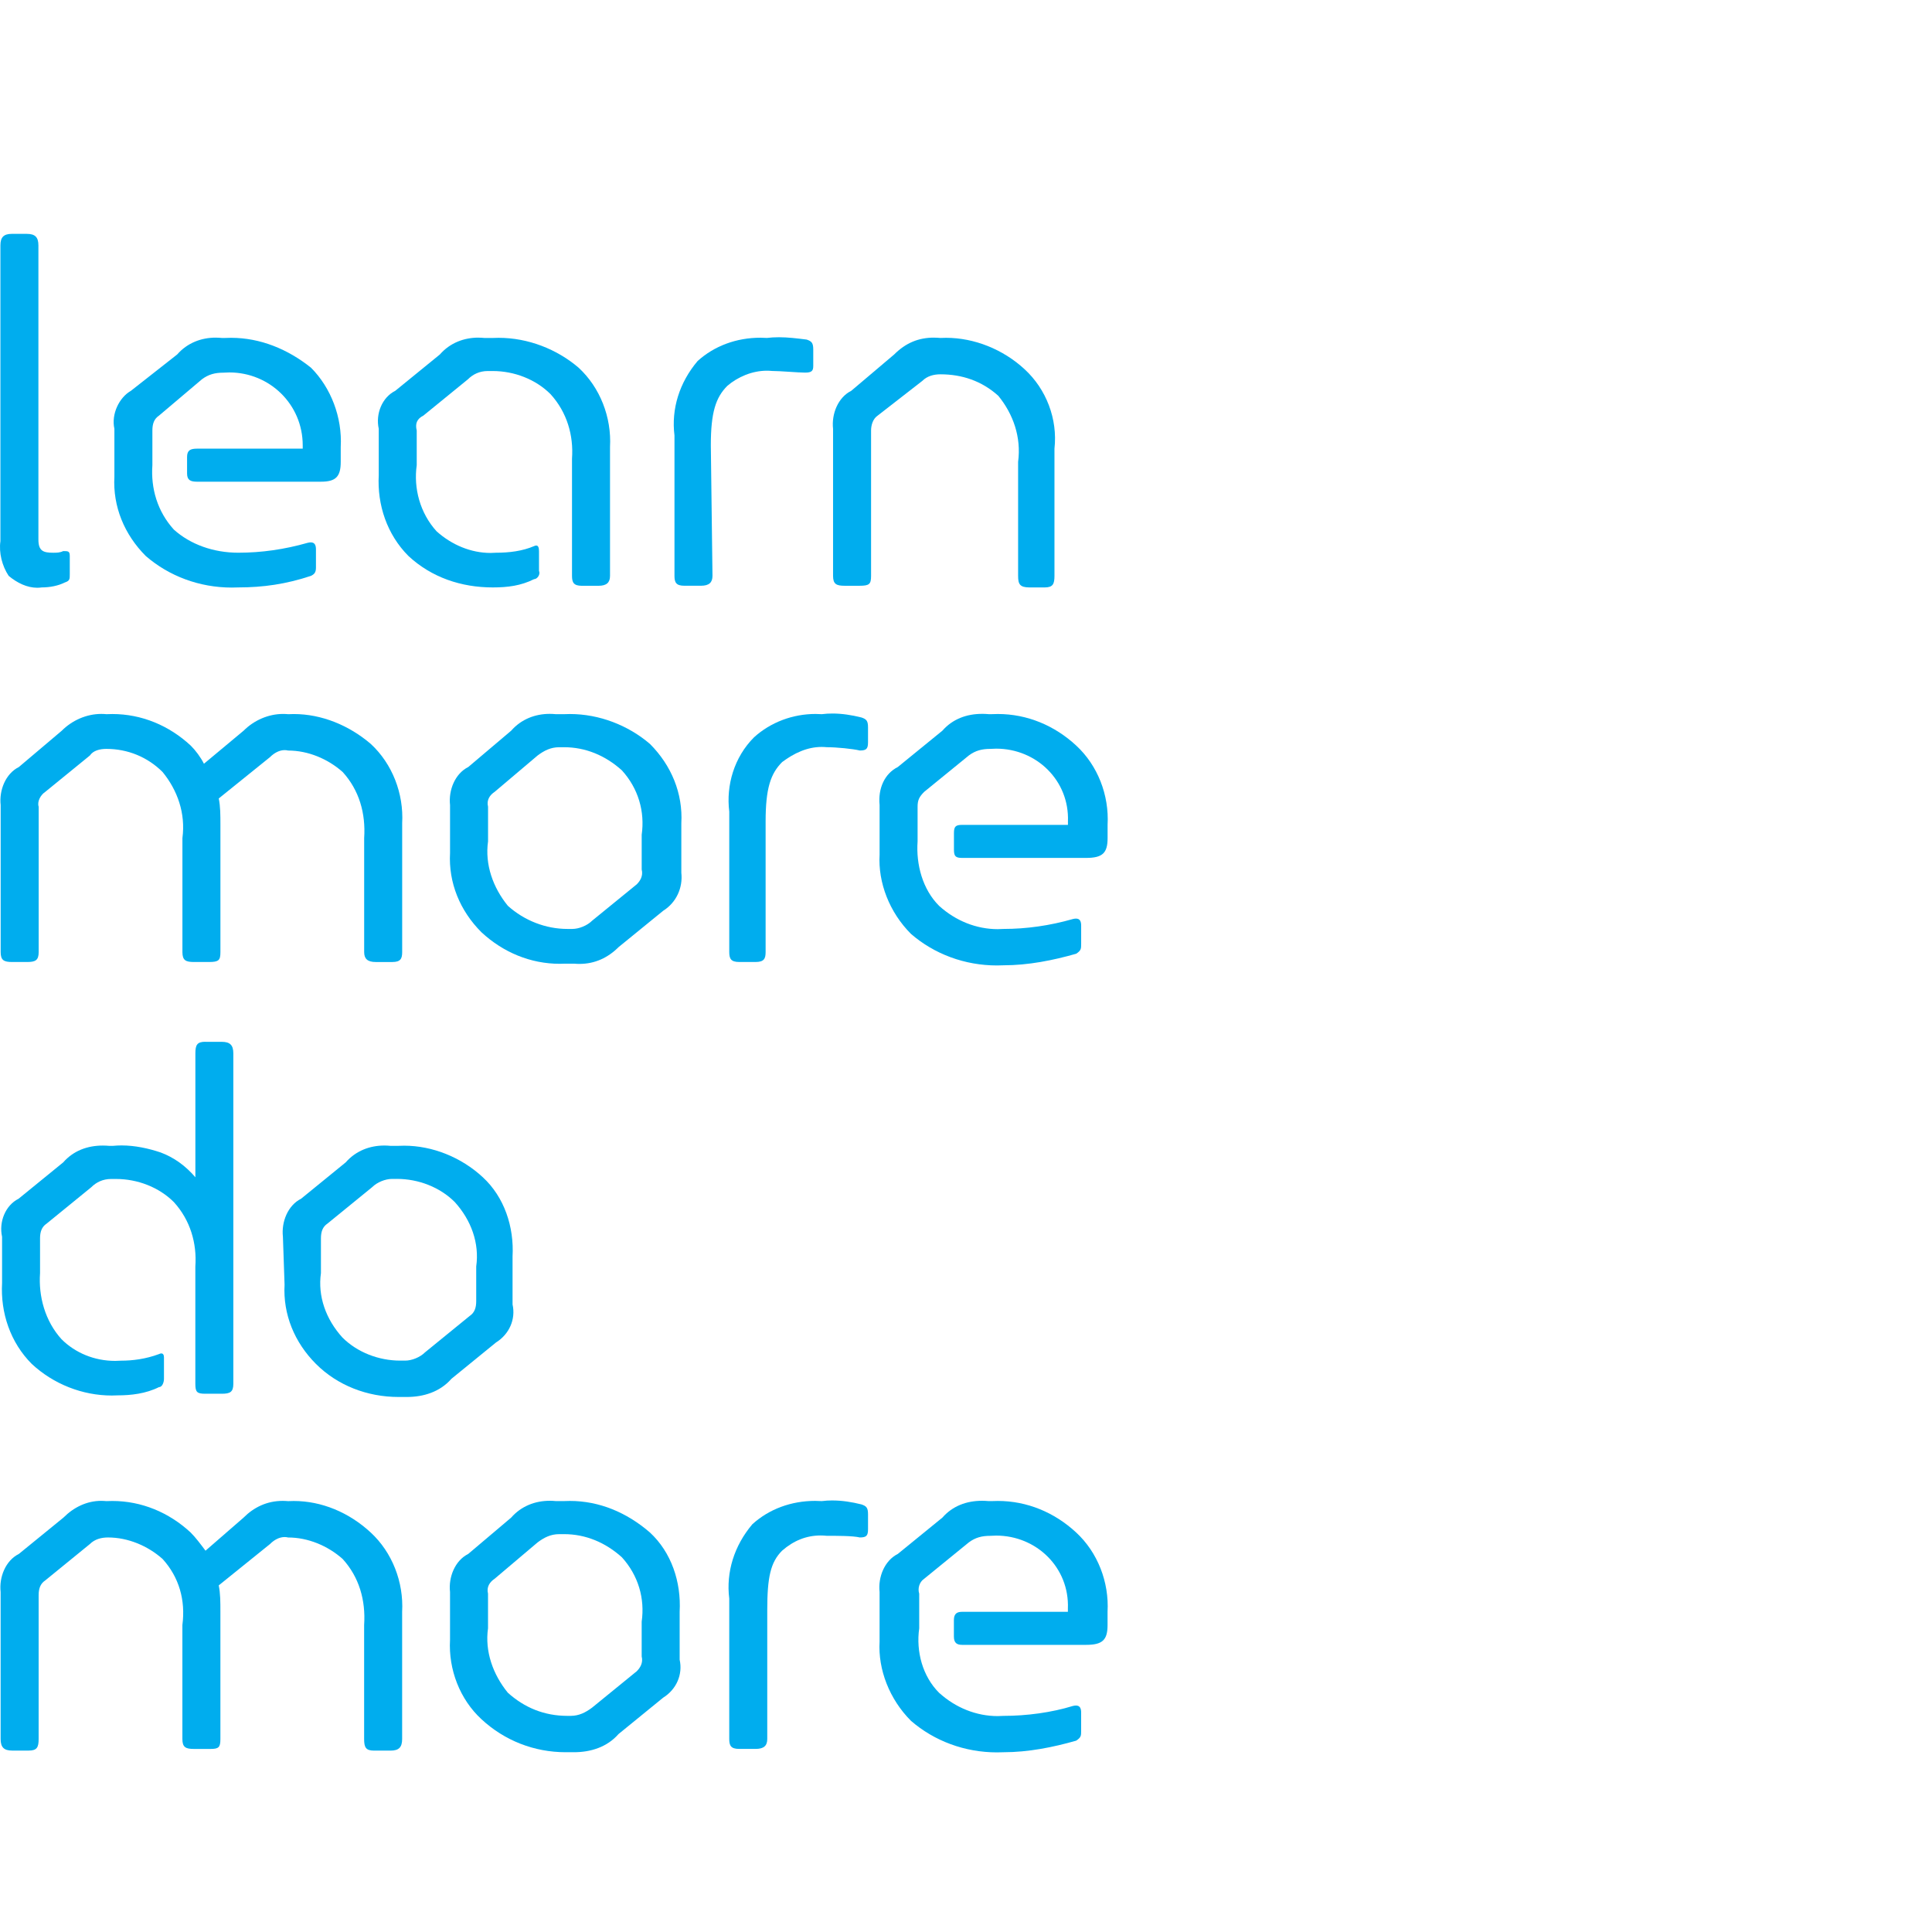
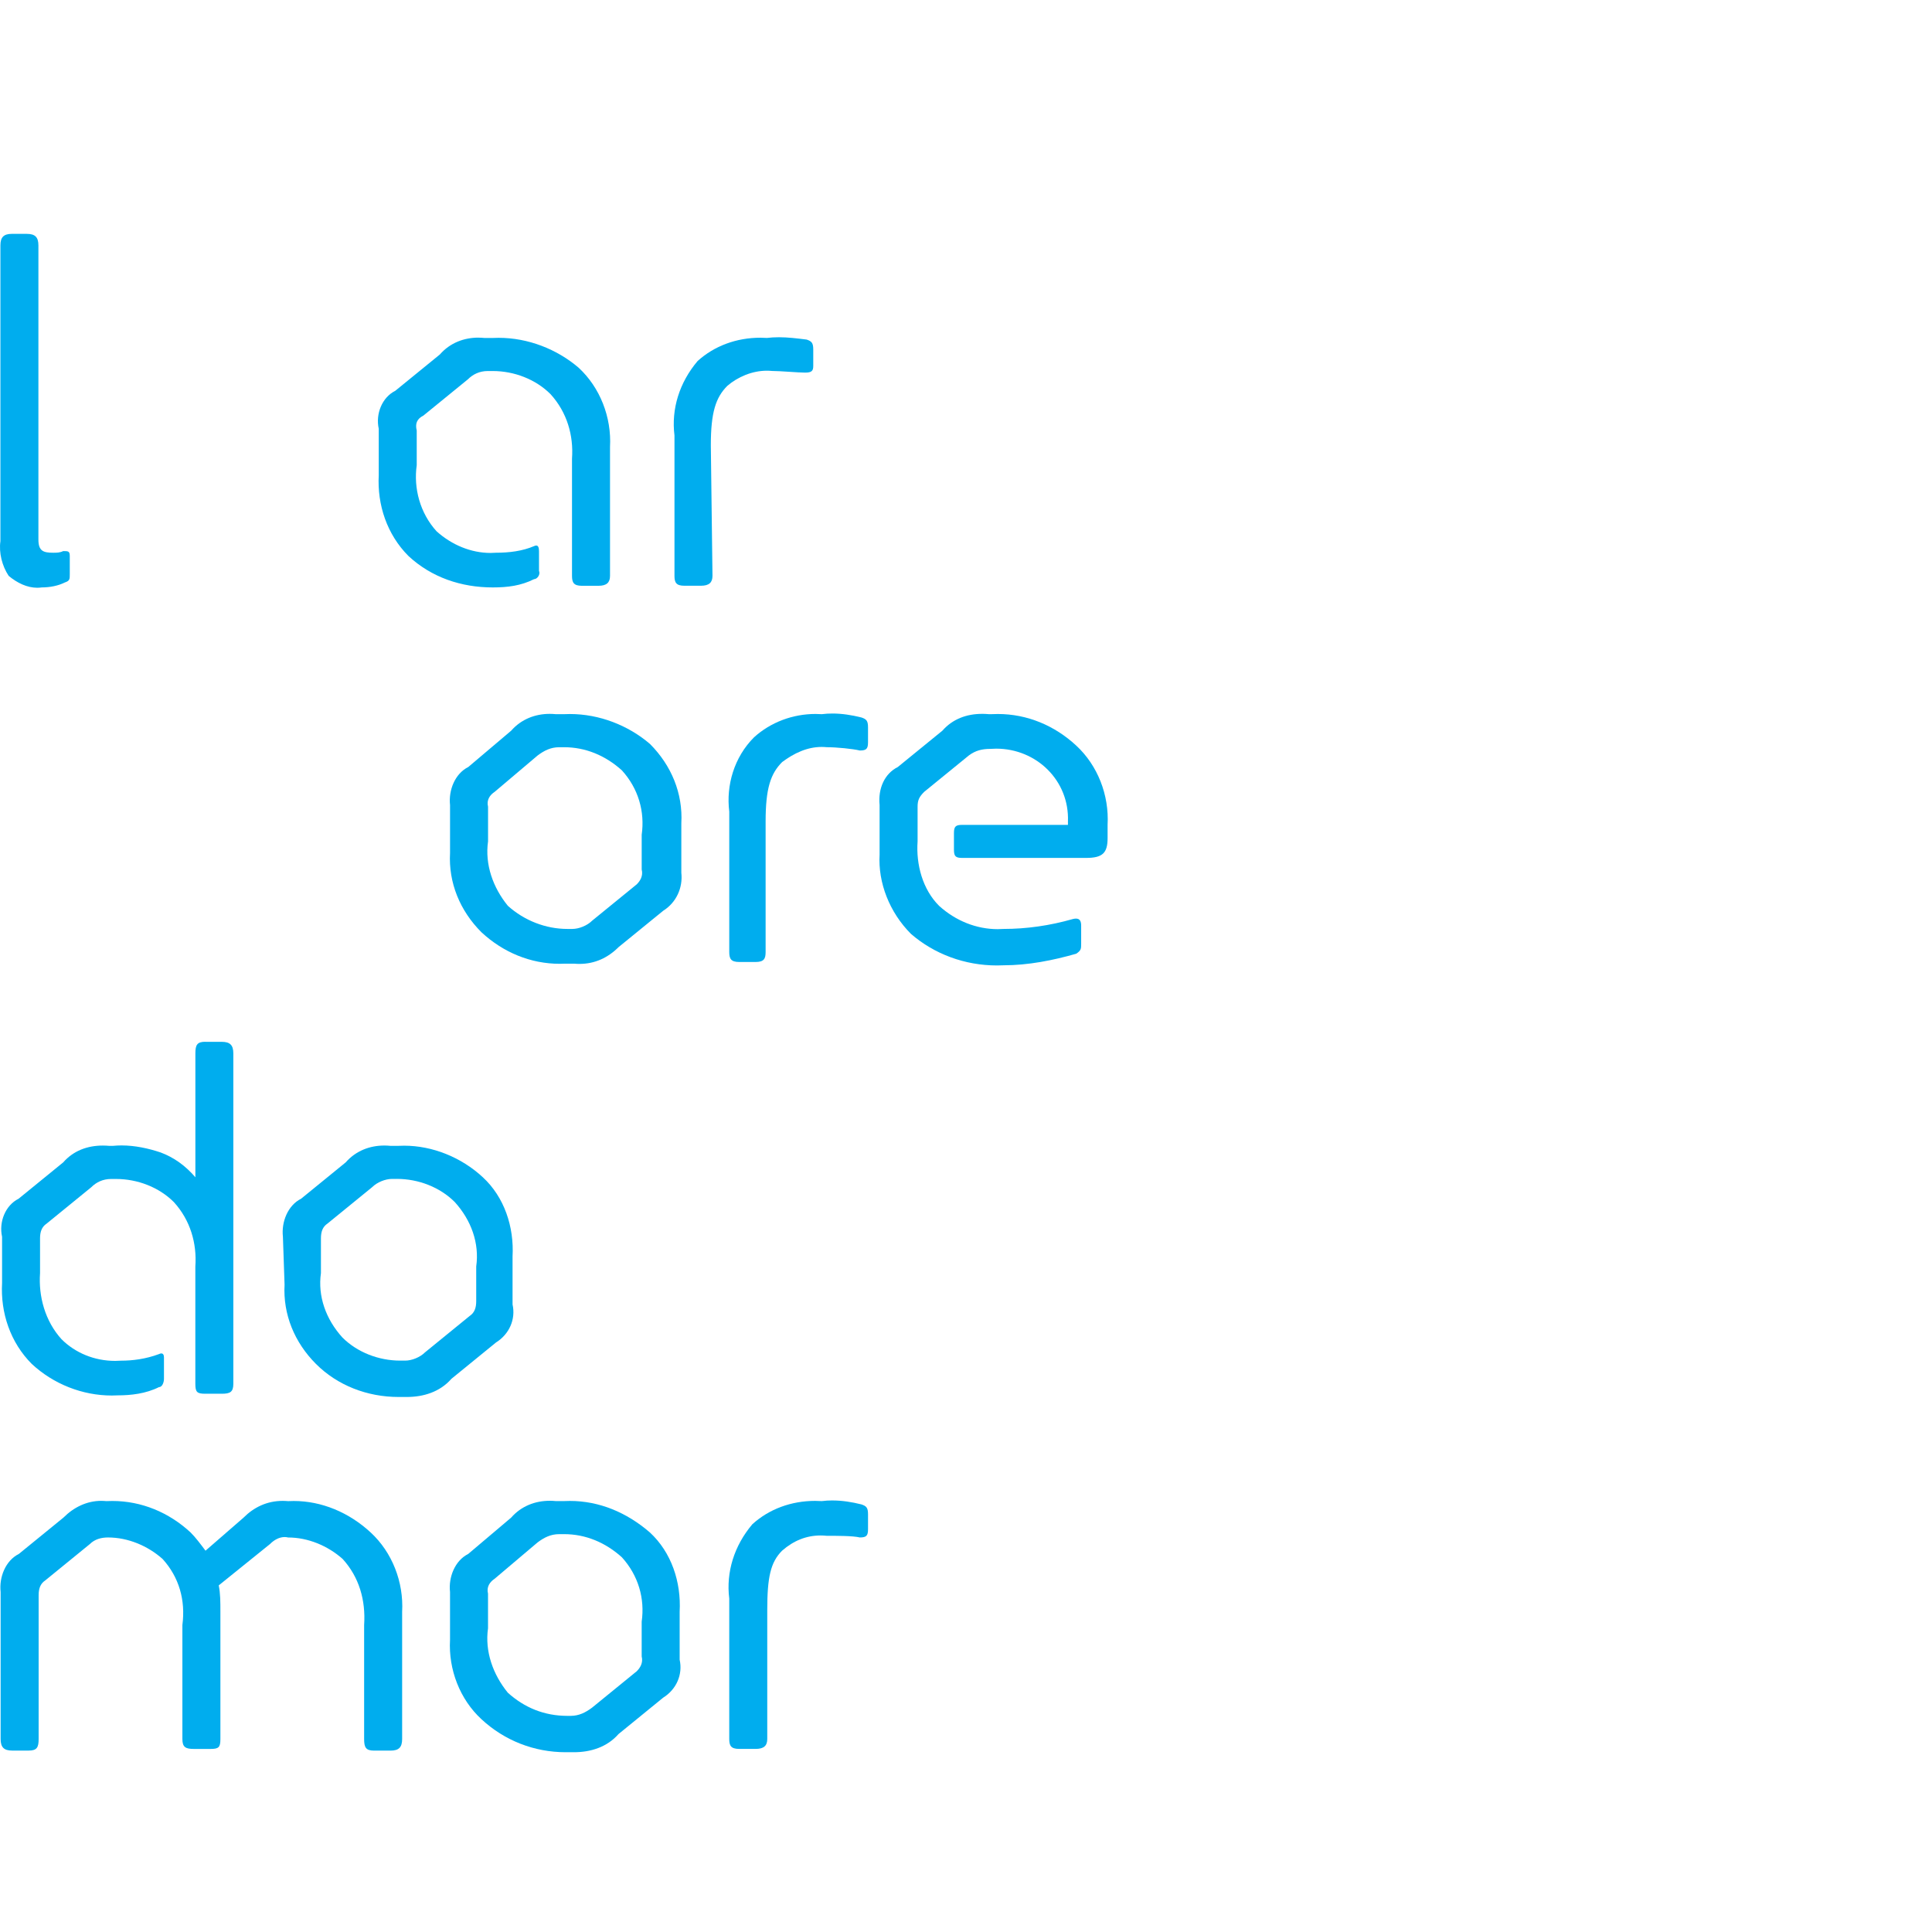
<svg xmlns="http://www.w3.org/2000/svg" id="Layer_1" data-name="Layer 1" viewBox="0 0 1074 1074">
  <defs>
    <style>
      .cls-1 {
        fill: none;
      }

      .cls-2 {
        fill: #00adee;
        fill-rule: evenodd;
      }
    </style>
  </defs>
  <rect class="cls-1" width="1074" height="1074" />
  <path class="cls-2" d="M6.66,130c-4.59,0-6.43,1.84-6.43,6.43v164.4c-.92,6.43.92,13.77,4.59,19.29,4.8,4,10.29,6.61,15.88,6.61.82,0,1.66-.06,2.49-.18,4.59,0,9.18-.92,12.85-2.75,2.75-.92,2.75-1.84,2.75-4.59v-10.11c0-2.75-.92-2.75-3.67-2.75-1.84.92-3.67.92-5.51.92-5.51,0-8.26-.92-8.26-7.35v-163.48c0-4.59-1.84-6.43-6.43-6.43H6.66Z" />
-   <path class="cls-2" d="M119.91,187.69c-8.02,0-15.77,2.91-21.41,9.35l-25.72,20.21c-6.44,3.67-11.03,12.85-9.19,21.13v26.63c-.92,16.53,5.52,32.14,17.45,44.08,12.91,11.19,29.85,17.54,47.8,17.54,1.2,0,2.41-.03,3.63-.08,13.77,0,26.63-1.84,40.41-6.43,1.84-.92,2.76-1.84,2.76-4.6v-10.1c0-2.27-.63-3.91-2.89-3.91-.49,0-1.05.08-1.71.24-12.85,3.67-25.72,5.51-38.57,5.51-13.78,0-26.63-4.59-35.82-12.85-9.19-10.11-12.86-22.96-11.94-35.82v-19.28c0-3.67.92-6.43,3.67-8.26l23.88-20.21c3.67-2.75,7.34-3.67,11.94-3.67,1.1-.08,2.19-.13,3.28-.13,22.42,0,40.8,17.76,40.8,40.53v1.84h-58.78c-3.67,0-5.51.92-5.51,4.59v9.19c0,3.67,1.84,4.59,5.51,4.59h68.89c8.26,0,11.02-2.75,11.02-11.03v-8.26c.92-16.53-5.51-33.06-16.53-44.08-12.91-10.33-28.22-16.62-44.45-16.62-1.1,0-2.2.03-3.3.08h-1.84c-1.13-.11-2.26-.17-3.39-.17Z" />
  <path class="cls-2" d="M265.94,187.69c-8.02,0-15.78,2.91-21.41,9.35l-24.8,20.21c-7.35,3.67-11.02,12.85-9.18,21.13v25.72c-.92,16.53,4.59,33.06,16.53,45,12.86,11.94,29.39,17.45,46.84,17.45,8.26,0,15.62-.92,22.96-4.59,1.84,0,3.67-2.75,2.75-4.59v-11.03c0-2.07-.52-3.09-1.55-3.09-.35,0-.75.11-1.21.34-6.43,2.75-13.78,3.67-21.13,3.67-1,.08-2.01.12-3.03.12-10.91,0-21.63-4.49-30.03-12.05-9.18-10.11-12.85-23.88-11.02-36.74v-19.28c-.92-3.67,0-6.43,3.67-8.26l24.8-20.21c2.75-2.75,6.43-4.59,11.02-4.59h2.75c11.94,0,23.88,4.59,32.14,12.85,9.19,10.1,12.86,22.96,11.94,35.82v65.21c0,3.67.92,5.51,5.51,5.51h9.18c4.59,0,6.44-1.84,6.44-5.51v-71.64c.92-16.53-5.52-33.06-17.45-44.08-12.05-10.33-28.12-16.62-44.45-16.62-1.1,0-2.2.03-3.31.08h-4.59c-1.13-.11-2.26-.17-3.38-.17Z" />
  <path class="cls-2" d="M432.82,187.48c-2.15,0-4.3.11-6.45.38-1.23-.08-2.47-.12-3.68-.12-13.3,0-25.64,4.57-34.9,12.97-10.1,11.94-14.69,26.63-12.85,41.33v78.07c0,3.67.92,5.51,5.51,5.51h9.18c4.6,0,6.44-1.84,6.44-5.51l-.92-72.56c0-18.37,2.75-26.63,9.18-33.06,5.76-4.94,13.75-8.41,21.96-8.41.94,0,1.89.05,2.84.14,4.59,0,14.69.92,18.37.92s4.59-.92,4.59-3.67v-9.19c0-3.67-.92-4.59-3.67-5.51-5.2-.65-10.4-1.3-15.59-1.3Z" />
-   <path class="cls-2" d="M519.15,187.69c-8.48,0-15.63,2.91-22.07,9.35l-23.87,20.21c-7.35,3.67-11.03,12.85-10.11,21.13v81.74c0,4.59,1.84,5.51,6.43,5.51h8.27c5.51,0,6.43-.92,6.43-5.51v-80.82c0-2.75.92-6.43,3.67-8.26l24.8-19.29c2.75-2.75,6.43-3.67,10.1-3.67,11.94,0,22.96,3.67,32.15,11.94,8.26,10.1,12.85,22.96,11.02,36.73v63.38c0,4.59.92,6.43,6.43,6.43h8.27c4.59,0,5.51-1.84,5.51-6.43v-70.72c1.84-16.53-4.59-33.06-16.53-44.08-12.05-11.19-28.13-17.54-43.71-17.54-1.05,0-2.09.03-3.14.08-1.24-.11-2.46-.17-3.65-.17Z" />
-   <path class="cls-2" d="M56.34,396.87c-8.22,0-16.22,3.55-21.99,9.32l-23.88,20.21c-7.35,3.67-11.02,12.85-10.1,21.13v81.74c0,4.59,1.84,5.51,6.43,5.51h8.26c4.6,0,6.44-.92,6.44-5.51v-80.82c-.92-2.75.92-6.43,3.67-8.26l24.8-20.21c1.84-2.75,5.51-3.67,9.18-3.67,11.94,0,22.96,4.59,31.23,12.85,8.27,10.1,12.86,22.96,11.03,36.73v63.38c0,4.59,1.84,5.51,6.43,5.51h8.26c5.51,0,6.43-.92,6.43-5.51v-70.72c0-5.51,0-10.1-.92-14.69l28.47-22.96c2.27-2.27,5.16-3.91,8.16-3.91.65,0,1.29.08,1.95.24,11.02,0,22.04,4.59,30.31,11.94,9.18,10.1,12.85,22.96,11.94,36.73v63.38c0,3.67,1.84,5.51,6.44,5.51h9.18c4.59,0,5.51-1.84,5.51-5.51v-71.64c.92-16.53-5.51-33.06-17.44-44.08-12.05-10.33-27.31-16.62-42.79-16.62-1.05,0-2.09.03-3.14.08-.94-.09-1.88-.14-2.81-.14-8.22,0-16.21,3.55-21.98,9.32l-22.04,18.37c-1.84-3.67-4.59-7.35-7.35-10.1-12.05-11.19-27.32-17.54-43.55-17.54-1.1,0-2.19.03-3.29.08-.94-.09-1.87-.14-2.81-.14Z" />
  <path class="cls-2" d="M305.58,396.84c-8.02,0-15.77,2.91-21.42,9.35l-23.87,20.21c-7.35,3.67-11.03,12.85-10.11,21.13v26.63c-.92,16.53,5.51,32.14,17.45,44.08,12.05,11.19,27.32,17.54,43.55,17.54,1.09,0,2.18-.03,3.29-.08h4.59c1.03.09,2.04.14,3.03.14,8.73,0,15.99-3.55,21.76-9.32l24.8-20.21c7.35-4.59,11.02-12.86,10.1-21.13v-27.55c.92-16.53-5.51-32.14-17.45-44.08-12.05-10.33-28.11-16.62-44.45-16.62-1.11,0-2.21.03-3.31.08h-4.6c-1.13-.11-2.26-.17-3.38-.17ZM313.56,415.38c11.94,0,22.95,4.59,32.14,12.85,9.18,10.1,12.85,22.96,11.02,35.82v19.29c.92,3.67-.92,6.43-2.75,8.26l-24.8,20.21c-2.75,2.75-7.35,4.59-11.02,4.59h-2.75c-11.94,0-23.88-4.59-33.07-12.85-8.26-10.11-12.85-22.96-11.02-35.82v-19.28c-.92-3.67.92-6.43,3.67-8.26l23.88-20.21c3.67-2.75,7.35-4.59,11.94-4.59h2.76Z" />
  <path class="cls-2" d="M462.74,396.65c-1.97,0-3.94.11-5.91.36-1.16-.08-2.31-.12-3.47-.12-12.6,0-24.93,4.57-34.19,12.97-11.02,11.03-15.61,26.63-13.77,41.33v78.07c0,3.67.92,5.51,5.51,5.51h9.18c4.6,0,5.52-1.84,5.52-5.51v-72.56c0-18.37,2.75-26.63,9.18-33.06,6.59-4.94,13.92-8.41,21.98-8.41.93,0,1.86.05,2.81.14,5.51,0,14.69.92,18.37,1.84,3.67,0,4.59-.92,4.59-4.59v-8.27c0-3.67-.92-4.59-3.67-5.51-5.38-1.34-10.76-2.19-16.14-2.19Z" />
  <path class="cls-2" d="M545.91,396.84c-8.64,0-16.4,2.91-22.04,9.35l-24.8,20.21c-7.35,3.67-11.02,11.94-10.1,21.13v27.55c-.92,15.61,5.51,32.14,17.45,44.08,12.91,11.19,29.85,17.54,47.8,17.54,1.21,0,2.42-.03,3.64-.09,13.77,0,27.55-2.75,40.41-6.43,2.75-1.84,2.75-2.75,2.75-5.52v-10.1c0-2.27-.62-3.91-2.89-3.91-.48,0-1.05.08-1.7.24-12.85,3.67-25.72,5.51-38.57,5.51-1.08.08-2.16.12-3.24.12-11.76,0-23.33-4.57-32.59-12.97-9.18-9.19-12.85-22.96-11.94-35.82v-19.28c0-3.67.92-5.51,3.67-8.26l24.8-20.21c3.67-2.75,7.35-3.67,11.94-3.67,1.1-.08,2.2-.13,3.29-.13,22.42,0,40.76,17.76,39.88,40.53v1.84h-58.78c-3.67,0-4.59.92-4.59,4.59v9.19c0,3.67.92,4.59,4.59,4.59h68.88c9.19,0,11.94-2.75,11.94-11.03v-7.35c.92-16.53-5.51-33.06-17.45-44.08-12.05-11.19-27.32-17.54-43.55-17.54-1.09,0-2.18.03-3.29.08h-1.84c-1.24-.11-2.47-.17-3.68-.17Z" />
  <path class="cls-2" d="M114.12,579.12c-4.59,0-5.51,1.84-5.51,6.43v68.89c-5.52-6.44-11.94-11.03-19.29-13.78-6.8-2.27-14.22-3.91-21.76-3.91-1.61,0-3.25.08-4.87.24h-1.84c-1.24-.11-2.47-.17-3.69-.17-8.64,0-16.39,2.91-22.03,9.35l-24.8,20.21c-7.34,3.67-11.02,12.85-9.18,21.13v25.72c-.92,16.53,4.59,33.06,16.53,45,12.05,11.19,28.13,17.54,44.46,17.54,1.1,0,2.2-.03,3.3-.09,7.35,0,15.62-.92,22.96-4.59,1.84,0,2.75-2.75,2.75-4.59v-11.94c0-1.34-.49-2.19-1.48-2.19-.36,0-.78.11-1.28.36-7.35,2.75-14.7,3.67-21.13,3.67-1.09.08-2.17.12-3.24.12-11.61,0-22.26-4.49-29.82-12.05-9.18-10.11-12.86-23.88-11.94-36.74v-19.28c0-3.67.92-6.43,3.68-8.26l24.8-20.21c2.75-2.75,6.43-4.59,11.02-4.59h2.75c11.94,0,23.88,4.59,32.14,12.85,9.19,10.1,12.86,22.96,11.94,35.82v65.21c0,4.59.92,5.51,5.51,5.51h9.18c4.59,0,6.43-.92,6.43-5.51v-183.69c0-4.59-1.84-6.43-6.43-6.43h-9.18Z" />
  <path class="cls-2" d="M213.59,636.81c-8.02,0-15.77,2.91-21.41,9.35l-24.8,20.21c-7.35,3.67-11.03,12.85-10.11,21.13l.92,26.63c-.92,16.53,5.52,32.14,17.45,44.08,11.94,11.94,28.47,18.37,45.92,18.37h4.59c9.18,0,18.37-2.75,24.8-10.1l24.8-20.21c7.34-4.59,11.02-12.86,9.18-21.13v-26.63c.92-16.53-4.59-33.06-16.53-44.08-12.05-11.19-28.13-17.54-43.71-17.54-1.05,0-2.09.03-3.13.08h-4.59c-1.13-.11-2.26-.17-3.39-.17ZM220.65,655.35c11.94,0,23.88,4.59,32.14,12.85,9.18,10.1,13.78,22.96,11.94,35.82v19.29c0,3.67-.92,6.43-3.67,8.26l-24.8,20.21c-2.75,2.75-7.35,4.59-11.02,4.59h-2.75c-11.94,0-23.88-4.59-32.14-12.85-9.19-10.11-13.78-22.96-11.94-35.82v-19.28c0-3.67.92-6.43,3.67-8.26l24.8-20.21c2.75-2.75,7.35-4.59,11.03-4.59h2.75Z" />
  <path class="cls-2" d="M56.35,834.32c-8.07,0-15.32,3.54-21.09,9.32l-24.8,20.21c-7.35,3.67-11.03,12.85-10.11,21.13v81.74c0,4.59,1.84,6.43,6.43,6.43h9.19c4.59,0,5.51-1.84,5.51-6.43v-79.9c0-3.67.92-6.43,3.67-8.26l24.8-20.21c2.75-2.75,6.43-3.67,10.1-3.67,11.03,0,22.04,4.59,30.32,11.94,9.18,10.1,12.85,22.96,11.02,36.73v63.38c0,4.59,1.84,5.51,6.43,5.51h9.19c4.59,0,5.51-.92,5.51-5.51v-70.72c0-5.51,0-10.1-.92-14.69l28.47-22.96c2.26-2.27,5.15-3.91,8.15-3.91.65,0,1.3.08,1.95.24,11.03,0,22.04,4.59,30.31,11.94,9.19,10.1,12.86,22.96,11.94,36.73v63.38c0,4.59.92,6.43,5.51,6.43h9.18c4.59,0,6.44-1.84,6.44-6.43v-70.72c.92-16.53-5.52-33.06-17.45-44.08-12.05-11.19-27.32-17.54-42.8-17.54-1.05,0-2.08.03-3.13.08-1.03-.09-2.04-.14-3.03-.14-8.73,0-15.99,3.54-21.76,9.32l-21.13,18.37c-2.75-3.67-5.51-7.35-8.26-10.1-12.05-11.19-27.32-17.54-43.55-17.54-1.09,0-2.18.03-3.29.08-.94-.09-1.86-.14-2.78-.14Z" />
  <path class="cls-2" d="M305.56,834.29c-8.02,0-15.77,2.91-21.41,9.35l-23.88,20.21c-7.34,3.67-11.03,12.85-10.1,21.13v26.63c-.93,16.53,5.51,33.06,17.44,44.08,12.86,11.94,29.39,18.37,46.84,18.37h4.59c9.18,0,18.37-2.75,24.8-10.1l24.8-20.21c7.35-4.59,11.02-12.86,9.18-21.13v-26.63c.92-16.53-4.59-33.06-16.53-44.08-12.91-11.19-28.24-17.54-44.48-17.54-1.09,0-2.18.03-3.28.08h-4.59c-1.13-.11-2.26-.17-3.39-.17ZM313.55,852.83c11.94,0,22.96,4.59,32.14,12.85,9.18,10.1,12.86,22.96,11.02,35.82v19.29c.92,3.67-.92,6.43-2.75,8.26l-24.8,20.21c-3.67,2.75-7.35,4.59-11.94,4.59h-1.84c-12.86,0-23.88-4.59-33.06-12.85-8.27-10.11-12.86-22.96-11.03-35.82v-19.28c-.92-3.67.92-6.43,3.67-8.26l23.88-20.21c3.67-2.75,7.35-4.59,11.94-4.59h2.75Z" />
  <path class="cls-2" d="M462.73,834.1c-1.97,0-3.94.11-5.91.36-1.23-.08-2.46-.12-3.68-.12-13.3,0-25.64,4.57-34.89,12.97-10.11,11.94-14.7,26.63-12.86,41.33v78.07c0,3.67.92,5.51,5.51,5.51h9.19c4.59,0,6.43-1.84,6.43-5.51v-71.64c0-18.37,1.84-26.63,8.26-33.06,6.44-5.63,13.57-8.44,21.4-8.44,1.12,0,2.25.06,3.4.18,5.51,0,14.7,0,18.37.92,3.67,0,4.59-.92,4.59-4.59v-8.27c0-3.67-.92-4.59-3.67-5.51-5.38-1.34-10.75-2.19-16.14-2.19Z" />
-   <path class="cls-2" d="M545.9,834.29c-8.64,0-16.39,2.91-22.03,9.35l-24.8,20.21c-7.35,3.67-11.03,12.85-10.11,21.13v27.55c-.92,15.61,5.52,32.14,17.45,44.08,12.91,11.19,29.85,17.54,47.8,17.54,1.21,0,2.41-.03,3.63-.08,13.77,0,27.55-2.75,40.41-6.43,2.76-1.84,2.76-2.75,2.76-5.52v-10.1c0-2.27-.63-3.91-2.89-3.91-.49,0-1.05.08-1.71.24-11.94,3.67-25.72,5.51-38.57,5.51-1.08.08-2.16.12-3.24.12-11.76,0-23.33-4.57-32.58-12.97-9.19-9.19-12.86-22.96-11.03-35.82v-19.28c-.92-2.75,0-6.43,2.75-8.26l24.8-20.21c3.67-2.75,7.35-3.67,11.94-3.67,1.1-.08,2.19-.13,3.28-.13,22.42,0,40.76,17.76,39.88,40.53v1.84h-58.78c-2.75,0-4.59.92-4.59,4.59v9.19c0,3.67,1.84,4.59,4.59,4.59h68.89c9.18,0,11.94-2.75,11.94-11.03v-7.35c.92-16.53-5.51-33.06-17.45-44.08-12.05-11.19-27.31-17.54-43.55-17.54-1.09,0-2.19.03-3.28.08h-1.84c-1.25-.11-2.47-.17-3.69-.17Z" />
</svg>